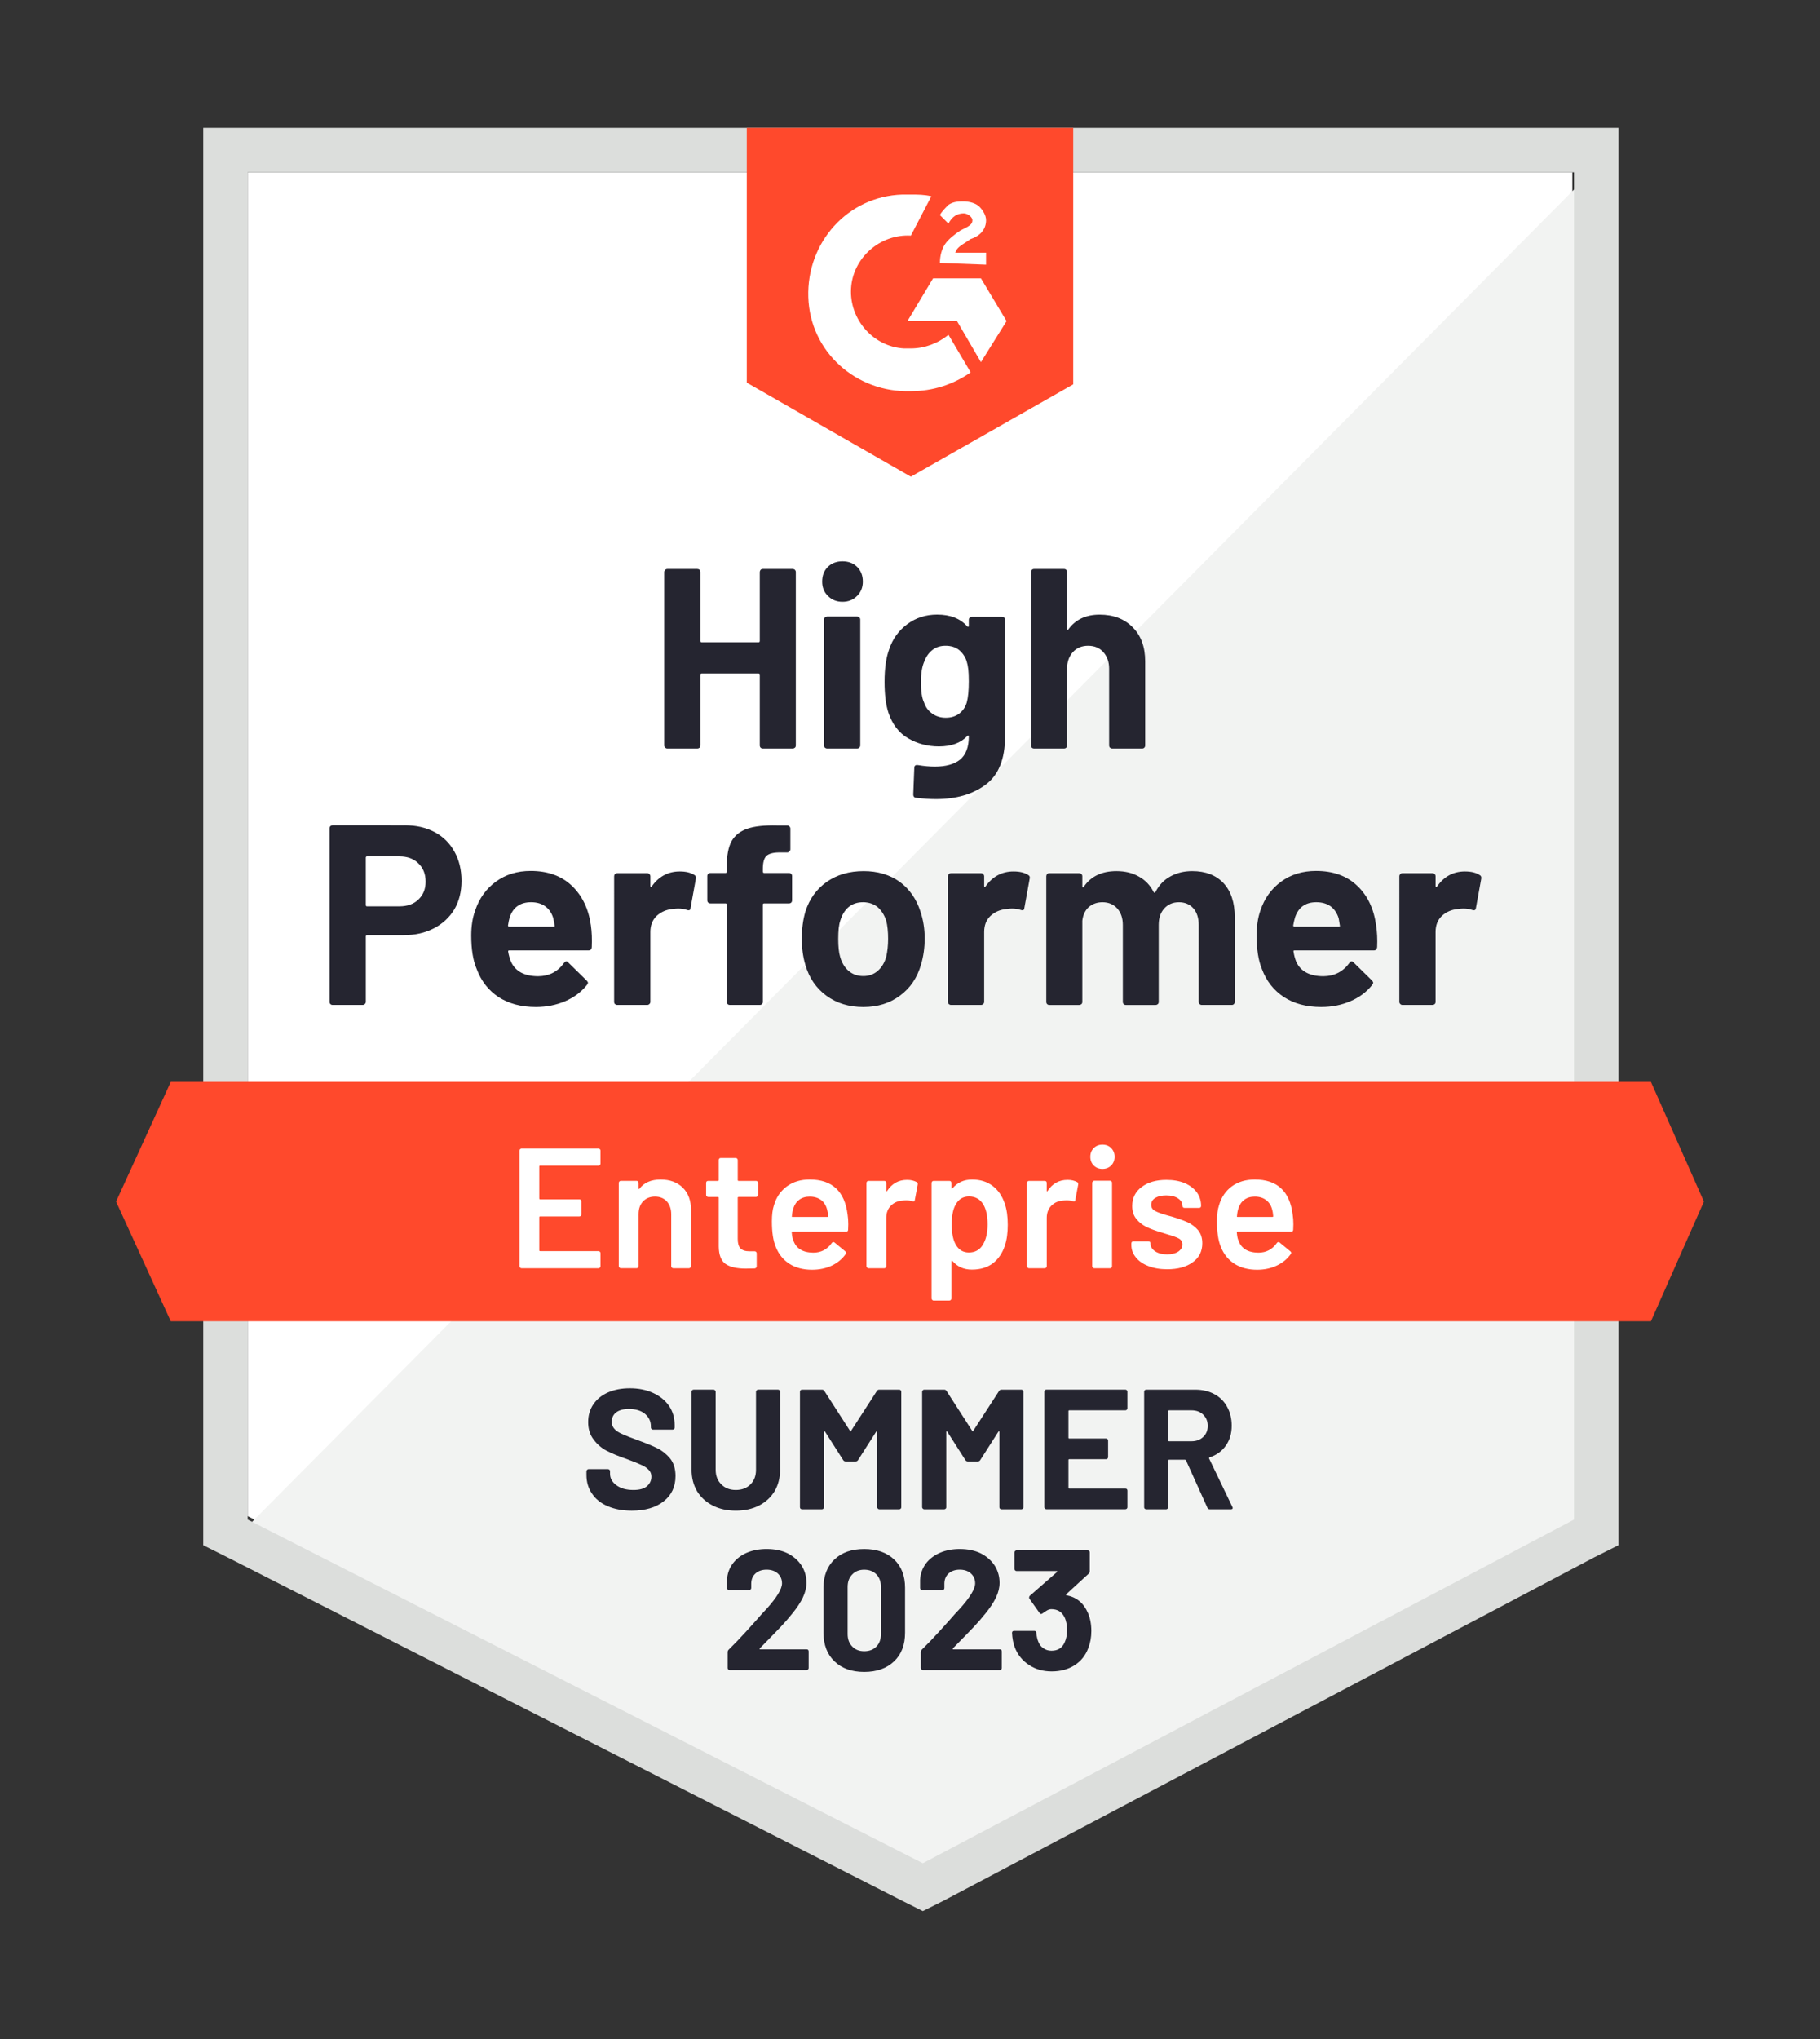
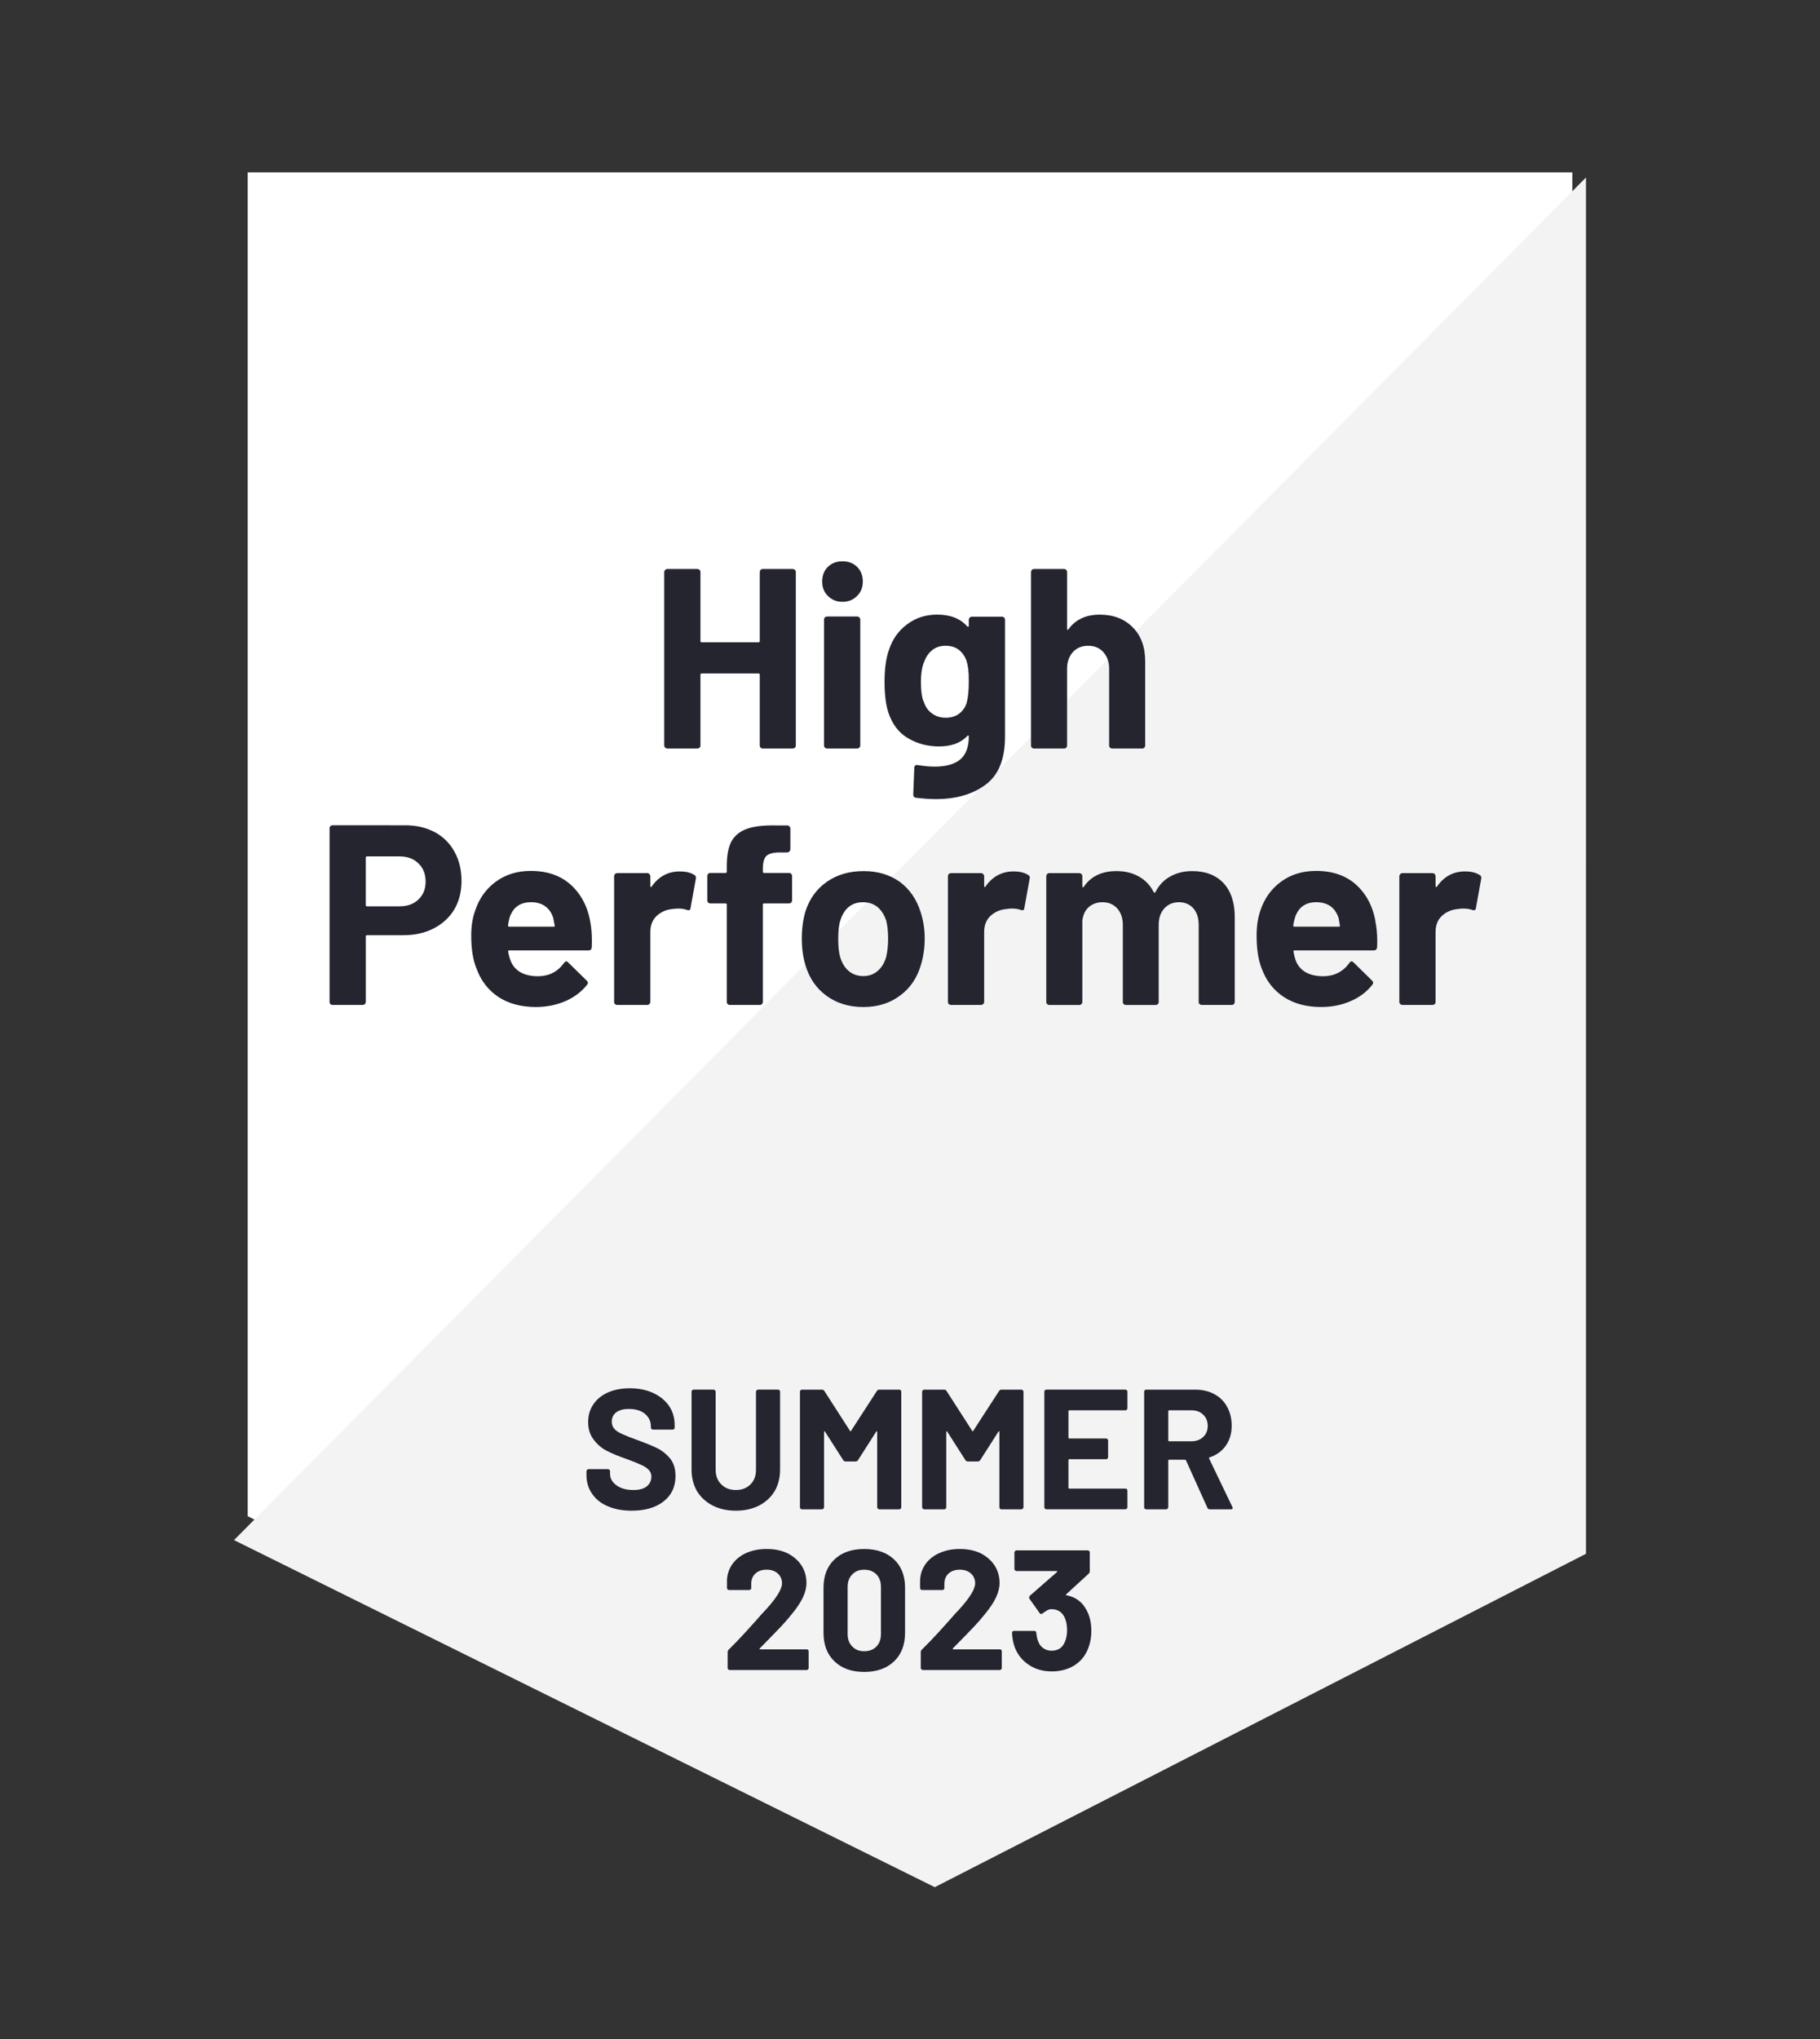
<svg xmlns="http://www.w3.org/2000/svg" id="Layer_1" x="0px" y="0px" viewBox="0 0 150 168" style="enable-background:new 0 0 150 168;" xml:space="preserve">
  <rect x="0" y="0" width="150" height="168" fill="#333333" stroke="none" />
  <style type="text/css">	.st0{fill:#FFFFFF;}	.st1{fill:#F2F3F2;}	.st2{fill:#DCDEDC;}	.st3{fill:#FF492C;}	.st4{fill:#5A39A2;}	.st5{fill:#252530;}	.st6{fill:#FFD200;}	.st7{fill:#242530;}	.st8{fill:#2690CE;}</style>
  <g>
    <path class="st0" d="M20.414,124.922l55.643,28.314l53.53-28.314V14.2H20.414V124.922z" />
    <path class="st1" d="M130.713,14.623L19.287,126.894l57.756,28.596l53.671-27.469L130.713,14.623z" />
-     <path class="st2" d="M16.751,51.107v76.209l1.972,0.986l55.643,28.314l1.69,0.845l1.69-0.845l53.671-28.314l1.972-0.986V10.538  H16.751V51.107z M20.414,125.204V14.2h109.313v111.004l-53.671,28.314L20.414,125.204z" />
-     <path class="st3" d="M75.07,16.031c0.563,0,1.127,0,1.69,0.141l-1.69,3.24c-2.536-0.141-4.79,1.831-4.93,4.367  c-0.141,2.536,1.831,4.789,4.367,4.93h0.563c1.127,0,2.254-0.423,3.099-1.127l1.831,3.099c-1.409,0.986-3.099,1.55-4.93,1.55  c-4.508,0.141-8.311-3.24-8.452-7.748c-0.141-4.508,3.24-8.311,7.748-8.452C74.366,16.031,75.07,16.031,75.07,16.031z   M80.846,22.934l2.113,3.522l-2.113,3.381l-1.972-3.381h-4.085l2.113-3.522H80.846z M77.465,21.666c0-0.563,0.141-1.127,0.423-1.55  c0.282-0.423,0.845-0.845,1.268-1.127l0.282-0.141c0.563-0.282,0.704-0.423,0.704-0.704c0-0.282-0.423-0.563-0.704-0.563  c-0.563,0-0.986,0.282-1.268,0.845l-0.704-0.704c0.141-0.282,0.423-0.563,0.704-0.845c0.423-0.282,0.845-0.282,1.268-0.282  c0.423,0,0.986,0.141,1.268,0.423c0.282,0.282,0.563,0.704,0.563,1.127c0,0.704-0.423,1.268-1.268,1.55l-0.423,0.282  c-0.423,0.282-0.704,0.423-0.845,0.845h2.536v0.986L77.465,21.666z M75.07,39.275l13.382-7.607v-21.13H61.547v20.989  C61.547,31.527,75.07,39.275,75.07,39.275z M136.066,89.142H14.075l-4.508,9.861l4.508,9.861h121.991l4.367-9.861L136.066,89.142z" />
    <path class="st5" d="M33.374,67.997c0.93,0,1.747,0.188,2.451,0.563s1.249,0.916,1.634,1.62c0.385,0.695,0.578,1.493,0.578,2.395  c0,0.892-0.197,1.676-0.592,2.352c-0.404,0.667-0.967,1.188-1.69,1.564s-1.559,0.563-2.507,0.563h-3  c-0.066,0-0.099,0.038-0.099,0.113v5.381c0,0.075-0.028,0.136-0.085,0.183c-0.047,0.047-0.108,0.07-0.183,0.07h-2.465  c-0.075,0-0.136-0.023-0.183-0.07c-0.047-0.047-0.07-0.108-0.07-0.183V68.251c0-0.075,0.023-0.136,0.07-0.183  c0.047-0.047,0.108-0.07,0.183-0.07H33.374z M32.923,74.675c0.657,0,1.179-0.188,1.564-0.563c0.394-0.376,0.592-0.864,0.592-1.465  c0-0.629-0.197-1.132-0.592-1.507c-0.385-0.385-0.906-0.578-1.564-0.578h-2.676c-0.066,0-0.099,0.038-0.099,0.113v3.888  c0,0.075,0.033,0.113,0.099,0.113H32.923z M48.7,76.252c0.075,0.535,0.099,1.132,0.07,1.789c-0.009,0.178-0.099,0.268-0.268,0.268  h-6.522c-0.085,0-0.117,0.033-0.099,0.099c0.047,0.282,0.127,0.563,0.239,0.845c0.366,0.789,1.113,1.183,2.24,1.183  c0.902-0.009,1.611-0.376,2.127-1.099c0.066-0.085,0.131-0.127,0.197-0.127c0.038,0,0.085,0.028,0.141,0.085l1.521,1.493  c0.075,0.075,0.113,0.141,0.113,0.197c0,0.028-0.028,0.085-0.085,0.169c-0.47,0.582-1.066,1.028-1.789,1.338  c-0.742,0.319-1.55,0.479-2.423,0.479c-1.202,0-2.226-0.272-3.071-0.817c-0.836-0.554-1.437-1.324-1.803-2.31  c-0.301-0.704-0.451-1.625-0.451-2.761c0-0.779,0.108-1.465,0.324-2.057c0.329-0.995,0.897-1.789,1.704-2.381  c0.808-0.592,1.766-0.887,2.874-0.887c1.409,0,2.54,0.409,3.395,1.226S48.512,74.891,48.7,76.252z M43.77,74.336  c-0.892,0-1.479,0.413-1.761,1.24c-0.056,0.188-0.103,0.413-0.141,0.676c0,0.066,0.038,0.099,0.113,0.099h3.648  c0.085,0,0.113-0.033,0.085-0.099c-0.075-0.404-0.113-0.601-0.113-0.592c-0.122-0.423-0.343-0.751-0.662-0.986  C44.629,74.449,44.239,74.336,43.77,74.336z M56.025,71.801c0.507,0,0.911,0.099,1.211,0.296c0.103,0.056,0.141,0.16,0.113,0.31  l-0.437,2.409c-0.009,0.169-0.108,0.221-0.296,0.155c-0.216-0.075-0.46-0.113-0.733-0.113c-0.113,0-0.272,0.014-0.479,0.042  c-0.498,0.047-0.925,0.235-1.282,0.563c-0.347,0.329-0.521,0.77-0.521,1.324v5.761c0,0.075-0.028,0.136-0.085,0.183  c-0.047,0.047-0.103,0.07-0.169,0.07h-2.479c-0.066,0-0.127-0.023-0.183-0.07c-0.047-0.047-0.07-0.108-0.07-0.183V72.195  c0-0.066,0.023-0.127,0.07-0.183c0.056-0.047,0.117-0.07,0.183-0.07h2.479c0.066,0,0.122,0.023,0.169,0.07  c0.056,0.056,0.085,0.117,0.085,0.183v0.803c0,0.038,0.014,0.066,0.042,0.085c0.019,0.019,0.038,0.009,0.056-0.028  C54.283,72.219,55.058,71.801,56.025,71.801z M65.027,71.928c0.075,0,0.136,0.023,0.183,0.07c0.047,0.047,0.07,0.108,0.07,0.183v2  c0,0.075-0.023,0.136-0.07,0.183c-0.047,0.047-0.108,0.07-0.183,0.07h-2.043c-0.075,0-0.113,0.033-0.113,0.099v8.015  c0,0.075-0.023,0.136-0.07,0.183c-0.047,0.047-0.108,0.07-0.183,0.07h-2.465c-0.075,0-0.136-0.023-0.183-0.07  c-0.047-0.047-0.07-0.108-0.07-0.183v-8.015c0-0.066-0.038-0.099-0.113-0.099h-1.24c-0.075,0-0.136-0.023-0.183-0.07  c-0.047-0.047-0.07-0.108-0.07-0.183v-2c0-0.075,0.023-0.136,0.07-0.183c0.047-0.047,0.108-0.07,0.183-0.07h1.24  c0.075,0,0.113-0.038,0.113-0.113V71.35c0-0.873,0.131-1.554,0.394-2.043c0.272-0.479,0.704-0.822,1.296-1.028  c0.601-0.207,1.432-0.296,2.493-0.268h0.803c0.066,0,0.122,0.023,0.169,0.07c0.056,0.056,0.085,0.117,0.085,0.183v1.704  c0,0.075-0.028,0.136-0.085,0.183c-0.047,0.056-0.103,0.085-0.169,0.085h-0.704c-0.488,0.009-0.831,0.108-1.028,0.296  c-0.188,0.197-0.282,0.549-0.282,1.057v0.225c0,0.075,0.038,0.113,0.113,0.113C62.984,71.928,65.027,71.928,65.027,71.928z   M71.154,82.972c-1.183,0-2.198-0.31-3.043-0.93c-0.845-0.62-1.423-1.465-1.733-2.536c-0.197-0.657-0.296-1.376-0.296-2.155  c0-0.826,0.099-1.573,0.296-2.24c0.329-1.042,0.916-1.859,1.761-2.451c0.845-0.592,1.859-0.887,3.043-0.887  c1.146,0,2.132,0.291,2.958,0.873c0.808,0.592,1.381,1.409,1.719,2.451c0.235,0.704,0.352,1.442,0.352,2.212  c0,0.761-0.099,1.474-0.296,2.141c-0.31,1.099-0.887,1.958-1.733,2.578C73.347,82.657,72.338,82.972,71.154,82.972z M71.154,80.422  c0.46,0,0.855-0.141,1.183-0.423s0.563-0.671,0.704-1.169c0.103-0.451,0.155-0.944,0.155-1.479c0-0.592-0.052-1.089-0.155-1.493  c-0.16-0.479-0.399-0.855-0.718-1.127c-0.329-0.263-0.728-0.394-1.197-0.394s-0.864,0.131-1.183,0.394  c-0.319,0.272-0.549,0.648-0.69,1.127c-0.113,0.329-0.169,0.826-0.169,1.493c0,0.639,0.052,1.132,0.155,1.479  c0.141,0.498,0.376,0.887,0.704,1.169C70.272,80.281,70.675,80.422,71.154,80.422z M83.537,71.801c0.507,0,0.911,0.099,1.211,0.296  c0.113,0.056,0.15,0.16,0.113,0.31l-0.437,2.409c-0.009,0.169-0.108,0.221-0.296,0.155c-0.216-0.075-0.46-0.113-0.733-0.113  c-0.113,0-0.268,0.014-0.465,0.042c-0.507,0.047-0.939,0.235-1.296,0.563c-0.347,0.329-0.521,0.77-0.521,1.324v5.761  c0,0.075-0.028,0.136-0.085,0.183c-0.047,0.047-0.108,0.07-0.183,0.07h-2.465c-0.066,0-0.127-0.023-0.183-0.07  c-0.047-0.047-0.07-0.108-0.07-0.183V72.195c0-0.066,0.023-0.127,0.07-0.183c0.056-0.047,0.117-0.07,0.183-0.07h2.465  c0.075,0,0.136,0.023,0.183,0.07c0.056,0.056,0.085,0.117,0.085,0.183v0.803c0,0.038,0.009,0.066,0.028,0.085  c0.038,0.019,0.061,0.009,0.07-0.028C81.795,72.219,82.569,71.801,83.537,71.801z M98.257,71.773c1.099,0,1.958,0.329,2.578,0.986  c0.62,0.667,0.93,1.601,0.93,2.803v6.987c0,0.075-0.023,0.136-0.07,0.183c-0.047,0.047-0.103,0.07-0.169,0.07h-2.479  c-0.066,0-0.127-0.023-0.183-0.07c-0.047-0.047-0.07-0.108-0.07-0.183V76.21c0-0.573-0.146-1.028-0.437-1.366  c-0.301-0.338-0.7-0.507-1.197-0.507c-0.488,0-0.887,0.169-1.197,0.507c-0.31,0.338-0.465,0.789-0.465,1.352v6.353  c0,0.075-0.023,0.136-0.07,0.183c-0.056,0.047-0.117,0.07-0.183,0.07h-2.451c-0.075,0-0.136-0.023-0.183-0.07  c-0.047-0.047-0.07-0.108-0.07-0.183V76.21c0-0.563-0.155-1.019-0.465-1.366c-0.31-0.338-0.714-0.507-1.211-0.507  c-0.441,0-0.817,0.131-1.127,0.394c-0.301,0.272-0.479,0.648-0.535,1.127v6.691c0,0.075-0.023,0.136-0.07,0.183  c-0.056,0.047-0.117,0.07-0.183,0.07h-2.465c-0.075,0-0.136-0.023-0.183-0.07c-0.047-0.047-0.07-0.108-0.07-0.183V72.195  c0-0.066,0.023-0.127,0.07-0.183c0.047-0.047,0.108-0.07,0.183-0.07h2.465c0.066,0,0.127,0.023,0.183,0.07  c0.047,0.056,0.07,0.117,0.07,0.183v0.831c0,0.038,0.014,0.066,0.042,0.085c0.028,0.009,0.056-0.009,0.085-0.056  c0.582-0.855,1.479-1.282,2.691-1.282c0.704,0,1.319,0.15,1.845,0.451c0.526,0.291,0.93,0.714,1.211,1.268  c0.038,0.085,0.089,0.085,0.155,0c0.301-0.582,0.718-1.014,1.254-1.296C97.008,71.914,97.6,71.773,98.257,71.773z M113.415,76.252  c0.085,0.535,0.113,1.132,0.085,1.789c-0.019,0.178-0.113,0.268-0.282,0.268h-6.522c-0.085,0-0.113,0.033-0.085,0.099  c0.038,0.282,0.113,0.563,0.225,0.845c0.366,0.789,1.113,1.183,2.24,1.183c0.902-0.009,1.615-0.376,2.141-1.099  c0.056-0.085,0.117-0.127,0.183-0.127c0.047,0,0.099,0.028,0.155,0.085l1.521,1.493c0.066,0.075,0.099,0.141,0.099,0.197  c0,0.028-0.028,0.085-0.085,0.169c-0.46,0.582-1.057,1.028-1.789,1.338c-0.733,0.319-1.535,0.479-2.409,0.479  c-1.211,0-2.235-0.272-3.071-0.817c-0.845-0.554-1.451-1.324-1.817-2.31c-0.291-0.704-0.437-1.625-0.437-2.761  c0-0.779,0.103-1.465,0.31-2.057c0.329-0.995,0.897-1.789,1.704-2.381c0.808-0.592,1.77-0.887,2.888-0.887  c1.409,0,2.54,0.409,3.395,1.226C112.72,73.801,113.236,74.891,113.415,76.252L113.415,76.252z M108.484,74.336  c-0.883,0-1.465,0.413-1.747,1.24c-0.056,0.188-0.108,0.413-0.155,0.676c0,0.066,0.038,0.099,0.113,0.099h3.648  c0.085,0,0.113-0.033,0.085-0.099c-0.066-0.404-0.099-0.601-0.099-0.592c-0.131-0.423-0.352-0.751-0.662-0.986  C109.348,74.449,108.954,74.336,108.484,74.336z M120.74,71.801c0.507,0,0.911,0.099,1.211,0.296  c0.113,0.056,0.155,0.16,0.127,0.31l-0.437,2.409c-0.019,0.169-0.122,0.221-0.31,0.155c-0.207-0.075-0.451-0.113-0.733-0.113  c-0.113,0-0.268,0.014-0.465,0.042c-0.507,0.047-0.939,0.235-1.296,0.563c-0.347,0.329-0.521,0.77-0.521,1.324v5.761  c0,0.075-0.023,0.136-0.07,0.183c-0.056,0.047-0.117,0.07-0.183,0.07h-2.479c-0.066,0-0.122-0.023-0.169-0.07  c-0.056-0.047-0.085-0.108-0.085-0.183V72.195c0-0.066,0.028-0.127,0.085-0.183c0.047-0.047,0.103-0.07,0.169-0.07h2.479  c0.066,0,0.127,0.023,0.183,0.07c0.047,0.056,0.07,0.117,0.07,0.183v0.803c0,0.038,0.014,0.066,0.042,0.085  c0.028,0.019,0.052,0.009,0.07-0.028C119.002,72.219,119.772,71.801,120.74,71.801z M62.618,47.135c0-0.066,0.023-0.127,0.07-0.183  c0.047-0.047,0.103-0.07,0.169-0.07h2.479c0.066,0,0.127,0.023,0.183,0.07c0.047,0.056,0.07,0.117,0.07,0.183v14.284  c0,0.075-0.023,0.136-0.07,0.183c-0.056,0.047-0.117,0.07-0.183,0.07h-2.479c-0.066,0-0.122-0.023-0.169-0.07  s-0.07-0.108-0.07-0.183v-5.832c0-0.066-0.038-0.099-0.113-0.099h-4.677c-0.066,0-0.099,0.033-0.099,0.099v5.832  c0,0.075-0.023,0.136-0.07,0.183c-0.056,0.047-0.117,0.07-0.183,0.07h-2.479c-0.066,0-0.122-0.023-0.169-0.07  c-0.056-0.047-0.085-0.108-0.085-0.183V47.135c0-0.066,0.028-0.127,0.085-0.183c0.047-0.047,0.103-0.07,0.169-0.07h2.479  c0.066,0,0.127,0.023,0.183,0.07c0.047,0.056,0.07,0.117,0.07,0.183v5.677c0,0.075,0.033,0.113,0.099,0.113h4.677  c0.075,0,0.113-0.038,0.113-0.113V47.135z M69.436,49.586c-0.479,0-0.878-0.16-1.197-0.479c-0.319-0.31-0.479-0.704-0.479-1.183  c0-0.498,0.155-0.902,0.465-1.211c0.31-0.31,0.714-0.465,1.211-0.465c0.498,0,0.902,0.155,1.211,0.465  c0.31,0.31,0.465,0.714,0.465,1.211c0,0.479-0.16,0.873-0.479,1.183C70.314,49.426,69.915,49.586,69.436,49.586z M68.168,61.672  c-0.066,0-0.127-0.023-0.183-0.07c-0.047-0.047-0.07-0.108-0.07-0.183V51.051c0-0.075,0.023-0.136,0.07-0.183  c0.056-0.047,0.117-0.07,0.183-0.07h2.479c0.066,0,0.122,0.023,0.169,0.07c0.056,0.047,0.085,0.108,0.085,0.183v10.368  c0,0.075-0.028,0.136-0.085,0.183c-0.047,0.047-0.103,0.07-0.169,0.07H68.168z M79.846,51.065c0-0.066,0.028-0.127,0.085-0.183  c0.047-0.047,0.103-0.07,0.169-0.07h2.479c0.066,0,0.127,0.023,0.183,0.07c0.047,0.056,0.07,0.117,0.07,0.183v9.635  c0,1.841-0.531,3.155-1.592,3.944c-1.061,0.798-2.432,1.197-4.113,1.197c-0.498,0-1.047-0.038-1.648-0.113  c-0.141-0.019-0.211-0.108-0.211-0.268l0.085-2.183c0-0.188,0.099-0.268,0.296-0.239c0.507,0.085,0.972,0.127,1.395,0.127  c0.902,0,1.596-0.193,2.085-0.578c0.479-0.404,0.718-1.038,0.718-1.902c0-0.047-0.014-0.075-0.042-0.085  c-0.028-0.009-0.056,0.005-0.085,0.042c-0.535,0.573-1.315,0.859-2.338,0.859c-0.92,0-1.761-0.221-2.522-0.662  c-0.77-0.441-1.319-1.155-1.648-2.141c-0.207-0.648-0.31-1.489-0.31-2.522c0-1.099,0.127-1.991,0.38-2.676  c0.291-0.864,0.789-1.554,1.493-2.071c0.704-0.526,1.526-0.789,2.465-0.789c1.08,0,1.906,0.324,2.479,0.972  c0.028,0.028,0.056,0.038,0.085,0.028c0.028-0.009,0.042-0.033,0.042-0.07C79.846,51.572,79.846,51.065,79.846,51.065z   M79.677,57.883c0.113-0.413,0.169-0.991,0.169-1.733c0-0.432-0.014-0.765-0.042-1c-0.028-0.244-0.075-0.474-0.141-0.69  c-0.131-0.376-0.343-0.681-0.634-0.916c-0.291-0.225-0.657-0.338-1.099-0.338c-0.423,0-0.779,0.113-1.071,0.338  c-0.301,0.235-0.521,0.54-0.662,0.916c-0.197,0.423-0.296,0.995-0.296,1.719c0,0.789,0.085,1.352,0.254,1.69  c0.122,0.385,0.343,0.69,0.662,0.916c0.319,0.235,0.695,0.352,1.127,0.352c0.451,0,0.826-0.117,1.127-0.352  C79.362,58.559,79.564,58.259,79.677,57.883z M90.636,50.643c1.127,0,2.033,0.347,2.719,1.042c0.686,0.686,1.028,1.62,1.028,2.803  v6.931c0,0.075-0.023,0.136-0.07,0.183c-0.047,0.047-0.103,0.07-0.169,0.07h-2.479c-0.066,0-0.127-0.023-0.183-0.07  c-0.047-0.047-0.07-0.108-0.07-0.183v-6.325c0-0.554-0.16-1.01-0.479-1.366c-0.31-0.347-0.728-0.521-1.254-0.521  c-0.517,0-0.934,0.174-1.254,0.521c-0.319,0.357-0.479,0.812-0.479,1.366v6.325c0,0.075-0.023,0.136-0.07,0.183  c-0.047,0.047-0.108,0.07-0.183,0.07h-2.465c-0.075,0-0.136-0.023-0.183-0.07c-0.047-0.047-0.07-0.108-0.07-0.183V47.135  c0-0.066,0.023-0.127,0.07-0.183c0.047-0.047,0.108-0.07,0.183-0.07h2.465c0.075,0,0.136,0.023,0.183,0.07  c0.047,0.056,0.07,0.117,0.07,0.183v4.677c0,0.038,0.014,0.066,0.042,0.085c0.028,0.009,0.047,0,0.056-0.028  C88.627,51.051,89.491,50.643,90.636,50.643z" />
-     <path class="st0" d="M49.489,95.875c0,0.047-0.014,0.085-0.042,0.113c-0.038,0.038-0.08,0.056-0.127,0.056h-4.804  c-0.047,0-0.07,0.023-0.07,0.07v2.634c0,0.047,0.023,0.07,0.07,0.07h3.226c0.047,0,0.089,0.014,0.127,0.042  c0.028,0.038,0.042,0.08,0.042,0.127v1.071c0,0.047-0.014,0.089-0.042,0.127c-0.038,0.028-0.08,0.042-0.127,0.042h-3.226  c-0.047,0-0.07,0.023-0.07,0.07v2.719c0,0.047,0.023,0.07,0.07,0.07h4.804c0.047,0,0.089,0.019,0.127,0.056  c0.028,0.028,0.042,0.066,0.042,0.113v1.071c0,0.047-0.014,0.085-0.042,0.113c-0.038,0.038-0.08,0.056-0.127,0.056h-6.339  c-0.047,0-0.085-0.019-0.113-0.056c-0.038-0.028-0.056-0.066-0.056-0.113v-9.523c0-0.047,0.019-0.085,0.056-0.113  c0.028-0.038,0.066-0.056,0.113-0.056h6.339c0.047,0,0.089,0.019,0.127,0.056c0.028,0.028,0.042,0.066,0.042,0.113V95.875  L49.489,95.875z M54.447,97.185c0.761,0,1.371,0.225,1.831,0.676c0.451,0.451,0.676,1.066,0.676,1.845v4.62  c0,0.047-0.019,0.085-0.056,0.113c-0.028,0.038-0.066,0.056-0.113,0.056H55.49c-0.047,0-0.089-0.019-0.127-0.056  c-0.028-0.028-0.042-0.066-0.042-0.113v-4.282c0-0.432-0.122-0.784-0.366-1.057c-0.244-0.263-0.568-0.394-0.972-0.394  c-0.404,0-0.733,0.131-0.986,0.394c-0.244,0.263-0.366,0.61-0.366,1.042v4.296c0,0.047-0.014,0.085-0.042,0.113  c-0.038,0.038-0.08,0.056-0.127,0.056h-1.296c-0.047,0-0.085-0.019-0.113-0.056c-0.038-0.028-0.056-0.066-0.056-0.113v-6.86  c0-0.047,0.019-0.089,0.056-0.127c0.028-0.028,0.066-0.042,0.113-0.042h1.296c0.047,0,0.089,0.014,0.127,0.042  c0.028,0.038,0.042,0.08,0.042,0.127v0.451c0,0.028,0.009,0.047,0.028,0.056c0.019,0.009,0.033,0,0.042-0.028  C53.086,97.439,53.668,97.185,54.447,97.185z M62.477,98.453c0,0.047-0.019,0.085-0.056,0.113  c-0.028,0.038-0.066,0.056-0.113,0.056h-1.437c-0.047,0-0.07,0.023-0.07,0.07v3.395c0,0.357,0.075,0.615,0.225,0.775  c0.16,0.16,0.409,0.239,0.747,0.239h0.423c0.047,0,0.085,0.014,0.113,0.042c0.038,0.038,0.056,0.08,0.056,0.127v1.057  c0,0.103-0.056,0.164-0.169,0.183l-0.733,0.014c-0.742,0-1.296-0.127-1.662-0.38s-0.554-0.733-0.563-1.437v-4.015  c0-0.047-0.023-0.07-0.07-0.07h-0.803c-0.047,0-0.089-0.019-0.127-0.056c-0.028-0.028-0.042-0.066-0.042-0.113v-0.986  c0-0.047,0.014-0.089,0.042-0.127c0.038-0.028,0.08-0.042,0.127-0.042h0.803c0.047,0,0.07-0.023,0.07-0.07v-1.648  c0-0.047,0.014-0.089,0.042-0.127c0.038-0.028,0.08-0.042,0.127-0.042h1.226c0.047,0,0.085,0.014,0.113,0.042  c0.038,0.038,0.056,0.08,0.056,0.127v1.648c0,0.047,0.023,0.07,0.07,0.07h1.437c0.047,0,0.085,0.014,0.113,0.042  c0.038,0.038,0.056,0.08,0.056,0.127V98.453z M69.858,100.087c0.038,0.235,0.056,0.498,0.056,0.789l-0.014,0.437  c0,0.113-0.056,0.169-0.169,0.169h-4.409c-0.047,0-0.07,0.023-0.07,0.07c0.028,0.31,0.07,0.521,0.127,0.634  c0.225,0.676,0.775,1.019,1.648,1.028c0.639,0,1.146-0.263,1.521-0.789c0.038-0.056,0.085-0.085,0.141-0.085  c0.038,0,0.07,0.014,0.099,0.042l0.873,0.718c0.085,0.066,0.099,0.141,0.042,0.225c-0.291,0.413-0.676,0.733-1.155,0.958  c-0.488,0.225-1.028,0.338-1.62,0.338c-0.733,0-1.357-0.164-1.874-0.493c-0.507-0.329-0.878-0.789-1.113-1.381  c-0.216-0.507-0.324-1.211-0.324-2.113c0-0.545,0.056-0.986,0.169-1.324c0.188-0.657,0.545-1.179,1.071-1.564  c0.517-0.376,1.141-0.563,1.874-0.563C68.581,97.185,69.624,98.153,69.858,100.087z M66.731,98.594  c-0.347,0-0.639,0.089-0.873,0.268c-0.225,0.169-0.385,0.409-0.479,0.718c-0.056,0.16-0.094,0.366-0.113,0.62  c-0.019,0.047,0,0.07,0.056,0.07h2.86c0.047,0,0.07-0.023,0.07-0.07c-0.019-0.235-0.047-0.413-0.085-0.535  c-0.085-0.338-0.249-0.601-0.493-0.789C67.421,98.688,67.107,98.594,66.731,98.594L66.731,98.594z M74.761,97.213  c0.301,0,0.563,0.061,0.789,0.183c0.075,0.038,0.103,0.108,0.085,0.211l-0.239,1.268c-0.009,0.113-0.075,0.146-0.197,0.099  c-0.141-0.047-0.305-0.07-0.493-0.07c-0.122,0-0.216,0.005-0.282,0.014c-0.394,0.019-0.723,0.155-0.986,0.409  c-0.263,0.263-0.394,0.601-0.394,1.014v3.987c0,0.047-0.014,0.085-0.042,0.113c-0.038,0.038-0.08,0.056-0.127,0.056h-1.296  c-0.047,0-0.085-0.019-0.113-0.056c-0.038-0.028-0.056-0.066-0.056-0.113v-6.86c0-0.047,0.019-0.089,0.056-0.127  c0.028-0.028,0.066-0.042,0.113-0.042h1.296c0.047,0,0.089,0.014,0.127,0.042c0.028,0.038,0.042,0.08,0.042,0.127v0.634  c0,0.038,0.005,0.056,0.014,0.056c0.019,0.009,0.038,0,0.056-0.028C73.507,97.519,74.056,97.213,74.761,97.213z M82.804,99.157  c0.169,0.479,0.254,1.066,0.254,1.761c0,0.667-0.08,1.24-0.239,1.719c-0.207,0.62-0.535,1.103-0.986,1.451  c-0.46,0.347-1.038,0.521-1.733,0.521c-0.667,0-1.202-0.239-1.606-0.718c-0.019-0.019-0.038-0.023-0.056-0.014  c-0.019,0.009-0.028,0.028-0.028,0.056v3.057c0,0.047-0.014,0.085-0.042,0.113c-0.038,0.038-0.08,0.056-0.127,0.056h-1.296  c-0.047,0-0.085-0.019-0.113-0.056c-0.038-0.028-0.056-0.066-0.056-0.113v-9.523c0-0.047,0.019-0.089,0.056-0.127  c0.028-0.028,0.066-0.042,0.113-0.042h1.296c0.047,0,0.089,0.014,0.127,0.042c0.028,0.038,0.042,0.08,0.042,0.127v0.423  c0,0.028,0.009,0.047,0.028,0.056c0.019,0.009,0.038,0,0.056-0.028c0.413-0.488,0.953-0.733,1.62-0.733  c0.667,0,1.23,0.174,1.69,0.521C82.264,98.054,82.597,98.538,82.804,99.157z M80.973,102.609c0.282-0.432,0.423-1.005,0.423-1.719  c0-0.686-0.113-1.226-0.338-1.62c-0.263-0.46-0.662-0.69-1.197-0.69c-0.488,0-0.855,0.225-1.099,0.676  c-0.216,0.366-0.324,0.911-0.324,1.634c0,0.742,0.117,1.305,0.352,1.69c0.244,0.413,0.596,0.62,1.057,0.62  C80.344,103.2,80.719,103.003,80.973,102.609z M87.988,97.213c0.301,0,0.563,0.061,0.789,0.183  c0.075,0.038,0.103,0.108,0.085,0.211l-0.239,1.268c-0.009,0.113-0.075,0.146-0.197,0.099c-0.141-0.047-0.305-0.07-0.493-0.07  c-0.122,0-0.216,0.005-0.282,0.014c-0.394,0.019-0.723,0.155-0.986,0.409c-0.263,0.263-0.394,0.601-0.394,1.014v3.987  c0,0.047-0.014,0.085-0.042,0.113c-0.038,0.038-0.08,0.056-0.127,0.056h-1.296c-0.047,0-0.085-0.019-0.113-0.056  c-0.038-0.028-0.056-0.066-0.056-0.113v-6.86c0-0.047,0.019-0.089,0.056-0.127c0.028-0.028,0.066-0.042,0.113-0.042H86.1  c0.047,0,0.089,0.014,0.127,0.042c0.028,0.038,0.042,0.08,0.042,0.127v0.634c0,0.038,0.005,0.056,0.014,0.056  c0.019,0.009,0.038,0,0.056-0.028C86.734,97.519,87.284,97.213,87.988,97.213z M90.862,96.312c-0.291,0-0.531-0.094-0.718-0.282  c-0.188-0.188-0.282-0.427-0.282-0.718c0-0.291,0.094-0.531,0.282-0.718c0.188-0.188,0.427-0.282,0.718-0.282  c0.291,0,0.531,0.094,0.718,0.282c0.188,0.188,0.282,0.427,0.282,0.718s-0.094,0.531-0.282,0.718S91.153,96.312,90.862,96.312z   M90.186,104.496c-0.047,0-0.085-0.019-0.113-0.056c-0.038-0.028-0.056-0.066-0.056-0.113v-6.874c0-0.047,0.019-0.085,0.056-0.113  c0.028-0.038,0.066-0.056,0.113-0.056h1.296c0.047,0,0.089,0.019,0.127,0.056c0.028,0.028,0.042,0.066,0.042,0.113v6.874  c0,0.047-0.014,0.085-0.042,0.113c-0.038,0.038-0.08,0.056-0.127,0.056C91.482,104.496,90.186,104.496,90.186,104.496z   M96.201,104.581c-0.592,0-1.113-0.089-1.564-0.268c-0.441-0.169-0.784-0.409-1.028-0.718c-0.244-0.301-0.366-0.639-0.366-1.014  v-0.127c0-0.047,0.014-0.089,0.042-0.127c0.038-0.028,0.08-0.042,0.127-0.042h1.24c0.047,0,0.089,0.014,0.127,0.042  c0.028,0.038,0.042,0.08,0.042,0.127v0.028c0,0.235,0.127,0.441,0.38,0.62c0.263,0.169,0.592,0.254,0.986,0.254  c0.376,0,0.681-0.075,0.916-0.225c0.235-0.16,0.352-0.357,0.352-0.592c0-0.216-0.099-0.38-0.296-0.493  c-0.188-0.103-0.498-0.216-0.93-0.338l-0.535-0.169c-0.479-0.141-0.883-0.291-1.211-0.451c-0.329-0.16-0.606-0.38-0.831-0.662  c-0.225-0.272-0.338-0.625-0.338-1.057c0-0.657,0.258-1.179,0.775-1.564c0.517-0.394,1.197-0.592,2.043-0.592  c0.573,0,1.075,0.089,1.507,0.268c0.432,0.188,0.765,0.441,1,0.761c0.235,0.329,0.352,0.7,0.352,1.113  c0,0.047-0.014,0.089-0.042,0.127c-0.038,0.028-0.08,0.042-0.127,0.042h-1.197c-0.047,0-0.089-0.014-0.127-0.042  c-0.028-0.038-0.042-0.08-0.042-0.127c0-0.244-0.117-0.446-0.352-0.606c-0.244-0.169-0.573-0.254-0.986-0.254  c-0.366,0-0.662,0.066-0.887,0.197c-0.235,0.141-0.352,0.333-0.352,0.578c0,0.225,0.108,0.394,0.324,0.507  c0.225,0.122,0.596,0.254,1.113,0.394l0.31,0.085c0.498,0.15,0.916,0.301,1.254,0.451c0.338,0.16,0.625,0.376,0.859,0.648  c0.235,0.282,0.352,0.643,0.352,1.085c0,0.667-0.263,1.188-0.789,1.564C97.774,104.388,97.074,104.581,96.201,104.581z   M106.54,100.087c0.038,0.235,0.056,0.498,0.056,0.789l-0.014,0.437c0,0.113-0.056,0.169-0.169,0.169h-4.409  c-0.047,0-0.07,0.023-0.07,0.07c0.028,0.31,0.07,0.521,0.127,0.634c0.225,0.676,0.775,1.019,1.648,1.028  c0.639,0,1.146-0.263,1.521-0.789c0.038-0.056,0.085-0.085,0.141-0.085c0.038,0,0.07,0.014,0.099,0.042l0.873,0.718  c0.085,0.066,0.099,0.141,0.042,0.225c-0.291,0.413-0.681,0.733-1.169,0.958c-0.479,0.225-1.014,0.338-1.606,0.338  c-0.733,0-1.357-0.164-1.874-0.493c-0.507-0.329-0.878-0.789-1.113-1.381c-0.216-0.507-0.324-1.211-0.324-2.113  c0-0.545,0.056-0.986,0.169-1.324c0.188-0.657,0.54-1.179,1.057-1.564c0.526-0.376,1.155-0.563,1.888-0.563  C105.263,97.185,106.305,98.152,106.54,100.087L106.54,100.087z M103.413,98.594c-0.347,0-0.639,0.089-0.873,0.268  c-0.225,0.169-0.385,0.409-0.479,0.718c-0.056,0.16-0.094,0.366-0.113,0.62c-0.019,0.047,0,0.07,0.056,0.07h2.86  c0.047,0,0.07-0.023,0.07-0.07c-0.019-0.235-0.047-0.413-0.085-0.535c-0.085-0.338-0.254-0.601-0.507-0.789  C104.099,98.688,103.789,98.594,103.413,98.594L103.413,98.594z" />
    <path class="st5" d="M52.067,124.471c-0.751,0-1.409-0.122-1.972-0.366c-0.563-0.235-0.995-0.578-1.296-1.028  c-0.31-0.441-0.465-0.958-0.465-1.55v-0.31c0-0.047,0.019-0.085,0.056-0.113c0.028-0.038,0.066-0.056,0.113-0.056h1.606  c0.047,0,0.089,0.019,0.127,0.056c0.028,0.028,0.042,0.066,0.042,0.113v0.211c0,0.376,0.174,0.69,0.521,0.944  c0.347,0.263,0.817,0.394,1.409,0.394c0.498,0,0.869-0.103,1.113-0.31c0.244-0.216,0.366-0.479,0.366-0.789  c0-0.225-0.075-0.413-0.225-0.563c-0.15-0.16-0.357-0.296-0.62-0.409c-0.254-0.122-0.662-0.286-1.226-0.493  c-0.629-0.216-1.165-0.437-1.606-0.662c-0.432-0.225-0.794-0.535-1.085-0.93c-0.301-0.385-0.451-0.864-0.451-1.437  c0-0.563,0.146-1.057,0.437-1.479c0.291-0.423,0.695-0.747,1.211-0.972c0.517-0.225,1.113-0.338,1.789-0.338  c0.714,0,1.348,0.127,1.902,0.38c0.563,0.254,1.005,0.61,1.324,1.071c0.31,0.451,0.465,0.977,0.465,1.578v0.211  c0,0.047-0.014,0.085-0.042,0.113c-0.038,0.038-0.08,0.056-0.127,0.056h-1.62c-0.047,0-0.085-0.019-0.113-0.056  c-0.038-0.028-0.056-0.066-0.056-0.113v-0.113c0-0.394-0.16-0.733-0.479-1.014c-0.329-0.272-0.775-0.409-1.338-0.409  c-0.441,0-0.789,0.094-1.042,0.282c-0.244,0.188-0.366,0.446-0.366,0.775c0,0.235,0.075,0.432,0.225,0.592  c0.141,0.16,0.357,0.301,0.648,0.423c0.282,0.131,0.723,0.305,1.324,0.521c0.667,0.244,1.188,0.46,1.564,0.648  c0.385,0.188,0.733,0.465,1.042,0.831c0.301,0.376,0.451,0.859,0.451,1.451c0,0.883-0.324,1.578-0.972,2.085  C54.053,124.213,53.175,124.471,52.067,124.471z M60.646,124.471c-0.723,0-1.357-0.141-1.902-0.423  c-0.554-0.282-0.986-0.676-1.296-1.183c-0.301-0.517-0.451-1.108-0.451-1.775v-6.424c0-0.047,0.014-0.085,0.042-0.113  c0.038-0.038,0.08-0.056,0.127-0.056h1.648c0.047,0,0.085,0.019,0.113,0.056c0.038,0.028,0.056,0.066,0.056,0.113v6.438  c0,0.498,0.155,0.897,0.465,1.197c0.301,0.31,0.7,0.465,1.197,0.465s0.902-0.155,1.211-0.465c0.301-0.301,0.451-0.7,0.451-1.197  v-6.438c0-0.047,0.019-0.085,0.056-0.113c0.028-0.038,0.066-0.056,0.113-0.056h1.648c0.047,0,0.089,0.019,0.127,0.056  c0.028,0.028,0.042,0.066,0.042,0.113v6.424c0,0.667-0.15,1.258-0.451,1.775c-0.31,0.507-0.737,0.902-1.282,1.183  C62.007,124.33,61.369,124.471,60.646,124.471z M72.267,114.611c0.047-0.075,0.113-0.113,0.197-0.113h1.648  c0.047,0,0.089,0.019,0.127,0.056c0.028,0.028,0.042,0.066,0.042,0.113v9.523c0,0.047-0.014,0.085-0.042,0.113  c-0.038,0.038-0.08,0.056-0.127,0.056h-1.648c-0.047,0-0.085-0.019-0.113-0.056c-0.038-0.028-0.056-0.066-0.056-0.113v-6.212  c0-0.038-0.009-0.056-0.028-0.056s-0.038,0.014-0.056,0.042l-1.493,2.338c-0.047,0.075-0.113,0.113-0.197,0.113h-0.831  c-0.085,0-0.15-0.038-0.197-0.113l-1.493-2.338c-0.019-0.028-0.038-0.042-0.056-0.042c-0.019,0.009-0.028,0.033-0.028,0.07v6.198  c0,0.047-0.019,0.085-0.056,0.113c-0.028,0.038-0.066,0.056-0.113,0.056h-1.648c-0.047,0-0.089-0.019-0.127-0.056  c-0.028-0.028-0.042-0.066-0.042-0.113v-9.523c0-0.047,0.014-0.085,0.042-0.113c0.038-0.038,0.08-0.056,0.127-0.056h1.648  c0.085,0,0.15,0.038,0.197,0.113l2.113,3.282c0.028,0.056,0.056,0.056,0.085,0L72.267,114.611L72.267,114.611z M82.339,114.611  c0.047-0.075,0.113-0.113,0.197-0.113h1.648c0.047,0,0.085,0.019,0.113,0.056c0.038,0.028,0.056,0.066,0.056,0.113v9.523  c0,0.047-0.019,0.085-0.056,0.113c-0.028,0.038-0.066,0.056-0.113,0.056h-1.648c-0.047,0-0.089-0.019-0.127-0.056  c-0.028-0.028-0.042-0.066-0.042-0.113v-6.212c0-0.038-0.009-0.056-0.028-0.056c-0.019,0-0.038,0.014-0.056,0.042l-1.493,2.338  c-0.047,0.075-0.113,0.113-0.197,0.113h-0.831c-0.085,0-0.15-0.038-0.197-0.113l-1.493-2.338c-0.019-0.028-0.038-0.042-0.056-0.042  c-0.019,0.009-0.028,0.033-0.028,0.07v6.198c0,0.047-0.014,0.085-0.042,0.113c-0.038,0.038-0.08,0.056-0.127,0.056h-1.648  c-0.047,0-0.085-0.019-0.113-0.056C76.019,124.274,76,124.236,76,124.19v-9.523c0-0.047,0.019-0.085,0.056-0.113  c0.028-0.038,0.066-0.056,0.113-0.056h1.648c0.085,0,0.15,0.038,0.197,0.113l2.113,3.282c0.028,0.056,0.056,0.056,0.085,0  L82.339,114.611z M92.918,116.033c0,0.047-0.014,0.085-0.042,0.113c-0.038,0.038-0.08,0.056-0.127,0.056h-4.62  c-0.047,0-0.07,0.023-0.07,0.07v2.183c0,0.047,0.023,0.07,0.07,0.07h3.029c0.047,0,0.085,0.014,0.113,0.042  c0.038,0.038,0.056,0.08,0.056,0.127v1.366c0,0.047-0.019,0.089-0.056,0.127c-0.028,0.028-0.066,0.042-0.113,0.042h-3.029  c-0.047,0-0.07,0.023-0.07,0.07v2.282c0,0.047,0.023,0.07,0.07,0.07h4.62c0.047,0,0.089,0.014,0.127,0.042  c0.028,0.038,0.042,0.08,0.042,0.127v1.366c0,0.047-0.014,0.085-0.042,0.113c-0.038,0.038-0.08,0.056-0.127,0.056h-6.508  c-0.047,0-0.089-0.019-0.127-0.056c-0.028-0.028-0.042-0.066-0.042-0.113v-9.523c0-0.047,0.014-0.085,0.042-0.113  c0.038-0.038,0.08-0.056,0.127-0.056h6.508c0.047,0,0.089,0.019,0.127,0.056c0.028,0.028,0.042,0.066,0.042,0.113  C92.918,114.667,92.918,116.033,92.918,116.033z M99.708,124.359c-0.094,0-0.16-0.042-0.197-0.127l-1.761-3.902  c-0.019-0.038-0.047-0.056-0.085-0.056h-1.31c-0.047,0-0.07,0.023-0.07,0.07v3.846c0,0.047-0.019,0.085-0.056,0.113  c-0.028,0.038-0.066,0.056-0.113,0.056h-1.648c-0.047,0-0.089-0.019-0.127-0.056c-0.028-0.028-0.042-0.066-0.042-0.113v-9.523  c0-0.047,0.014-0.085,0.042-0.113c0.038-0.038,0.08-0.056,0.127-0.056h4.029c0.601,0,1.127,0.122,1.578,0.366  c0.46,0.244,0.812,0.592,1.057,1.042c0.254,0.451,0.38,0.972,0.38,1.564c0,0.639-0.16,1.183-0.479,1.634  c-0.319,0.46-0.765,0.784-1.338,0.972c-0.047,0.019-0.061,0.052-0.042,0.099l1.916,3.987c0.019,0.038,0.028,0.066,0.028,0.085  c0,0.075-0.052,0.113-0.155,0.113C101.441,124.359,99.708,124.359,99.708,124.359z M96.356,116.202c-0.047,0-0.07,0.023-0.07,0.07  v2.409c0,0.047,0.023,0.07,0.07,0.07h1.845c0.394,0,0.714-0.117,0.958-0.352c0.254-0.235,0.38-0.54,0.38-0.916  c0-0.376-0.127-0.686-0.38-0.93c-0.244-0.235-0.563-0.352-0.958-0.352H96.356z M62.618,135.811  c-0.019,0.019-0.023,0.038-0.014,0.056c0.009,0.019,0.028,0.028,0.056,0.028h3.818c0.047,0,0.089,0.014,0.127,0.042  c0.028,0.038,0.042,0.08,0.042,0.127v1.366c0,0.047-0.014,0.085-0.042,0.113c-0.038,0.038-0.08,0.056-0.127,0.056h-6.339  c-0.047,0-0.089-0.019-0.127-0.056c-0.028-0.028-0.042-0.066-0.042-0.113v-1.296c0-0.085,0.028-0.155,0.085-0.211  c0.46-0.451,0.93-0.939,1.409-1.465c0.479-0.535,0.779-0.869,0.902-1c0.263-0.31,0.531-0.606,0.803-0.887  c0.855-0.949,1.282-1.653,1.282-2.113c0-0.329-0.117-0.601-0.352-0.817c-0.235-0.207-0.54-0.31-0.916-0.31s-0.681,0.103-0.916,0.31  c-0.235,0.216-0.352,0.498-0.352,0.845v0.352c0,0.047-0.019,0.089-0.056,0.127c-0.028,0.028-0.066,0.042-0.113,0.042h-1.662  c-0.047,0-0.085-0.014-0.113-0.042c-0.038-0.038-0.056-0.08-0.056-0.127v-0.662c0.028-0.507,0.188-0.958,0.479-1.352  c0.291-0.385,0.676-0.681,1.155-0.887c0.488-0.207,1.033-0.31,1.634-0.31c0.667,0,1.249,0.122,1.747,0.366  c0.488,0.254,0.869,0.592,1.141,1.014c0.263,0.423,0.394,0.892,0.394,1.409c0,0.394-0.099,0.798-0.296,1.211  c-0.197,0.413-0.493,0.859-0.887,1.338c-0.291,0.366-0.606,0.728-0.944,1.085c-0.338,0.357-0.841,0.873-1.507,1.55  C62.829,135.6,62.618,135.811,62.618,135.811z M71.225,137.755c-1.033,0-1.85-0.291-2.451-0.873  c-0.601-0.573-0.902-1.357-0.902-2.352v-3.719c0-0.977,0.301-1.751,0.902-2.324c0.601-0.573,1.418-0.859,2.451-0.859  c1.033,0,1.855,0.286,2.465,0.859c0.601,0.573,0.902,1.348,0.902,2.324v3.719c0,0.995-0.301,1.78-0.902,2.352  C73.08,137.464,72.258,137.755,71.225,137.755z M71.225,136.051c0.423,0,0.761-0.131,1.014-0.394  c0.244-0.254,0.366-0.596,0.366-1.028v-3.874c0-0.432-0.122-0.775-0.366-1.028c-0.254-0.263-0.592-0.394-1.014-0.394  c-0.413,0-0.742,0.131-0.986,0.394c-0.254,0.254-0.38,0.596-0.38,1.028v3.874c0,0.432,0.127,0.775,0.38,1.028  C70.483,135.919,70.812,136.051,71.225,136.051z M78.536,135.811c-0.019,0.019-0.023,0.038-0.014,0.056  c0.009,0.019,0.028,0.028,0.056,0.028h3.818c0.047,0,0.089,0.014,0.127,0.042c0.028,0.038,0.042,0.08,0.042,0.127v1.366  c0,0.047-0.014,0.085-0.042,0.113c-0.038,0.038-0.08,0.056-0.127,0.056h-6.339c-0.047,0-0.085-0.019-0.113-0.056  c-0.038-0.028-0.056-0.066-0.056-0.113v-1.296c0-0.085,0.028-0.155,0.085-0.211c0.46-0.451,0.93-0.939,1.409-1.465  c0.479-0.535,0.779-0.869,0.902-1c0.263-0.31,0.531-0.606,0.803-0.887c0.855-0.949,1.282-1.653,1.282-2.113  c0-0.329-0.117-0.601-0.352-0.817c-0.235-0.207-0.54-0.31-0.916-0.31s-0.681,0.103-0.916,0.31  c-0.235,0.216-0.352,0.498-0.352,0.845v0.352c0,0.047-0.014,0.089-0.042,0.127c-0.038,0.028-0.08,0.042-0.127,0.042H76  c-0.047,0-0.085-0.014-0.113-0.042c-0.038-0.038-0.056-0.08-0.056-0.127v-0.662c0.028-0.507,0.188-0.958,0.479-1.352  c0.291-0.385,0.681-0.681,1.169-0.887c0.479-0.207,1.019-0.31,1.62-0.31c0.667,0,1.249,0.122,1.747,0.366  c0.488,0.254,0.869,0.592,1.141,1.014c0.263,0.423,0.394,0.892,0.394,1.409c0,0.394-0.099,0.798-0.296,1.211  c-0.197,0.413-0.493,0.859-0.887,1.338c-0.291,0.366-0.606,0.728-0.944,1.085c-0.338,0.357-0.84,0.873-1.507,1.55  C78.747,135.6,78.536,135.811,78.536,135.811z M89.664,132.895c0.188,0.432,0.282,0.93,0.282,1.493  c0,0.507-0.085,0.977-0.254,1.409c-0.225,0.601-0.601,1.071-1.127,1.409c-0.535,0.338-1.165,0.507-1.888,0.507  c-0.714,0-1.338-0.178-1.874-0.535c-0.545-0.357-0.934-0.84-1.169-1.451c-0.131-0.366-0.207-0.761-0.225-1.183  c0-0.113,0.056-0.169,0.169-0.169h1.662c0.113,0,0.169,0.056,0.169,0.169c0.038,0.31,0.089,0.54,0.155,0.69  c0.085,0.244,0.225,0.432,0.423,0.563c0.188,0.141,0.413,0.211,0.676,0.211c0.526,0,0.887-0.23,1.085-0.69  c0.131-0.282,0.197-0.61,0.197-0.986c0-0.441-0.07-0.803-0.211-1.085c-0.216-0.441-0.578-0.662-1.085-0.662  c-0.103,0-0.211,0.028-0.324,0.085c-0.113,0.066-0.249,0.155-0.409,0.268c-0.038,0.028-0.075,0.042-0.113,0.042  c-0.056,0-0.099-0.028-0.127-0.085l-0.831-1.169c-0.019-0.028-0.028-0.061-0.028-0.099c0-0.056,0.019-0.103,0.056-0.141l2.24-1.958  c0.019-0.019,0.028-0.038,0.028-0.056c-0.009-0.019-0.028-0.028-0.056-0.028h-3.31c-0.047,0-0.085-0.019-0.113-0.056  c-0.038-0.028-0.056-0.066-0.056-0.113v-1.366c0-0.047,0.019-0.085,0.056-0.113c0.028-0.038,0.066-0.056,0.113-0.056h5.874  c0.047,0,0.089,0.019,0.127,0.056c0.028,0.028,0.042,0.066,0.042,0.113v1.55c0,0.075-0.033,0.146-0.099,0.211l-1.845,1.69  c-0.019,0.019-0.023,0.038-0.014,0.056c0,0.019,0.019,0.028,0.056,0.028C88.735,131.604,89.317,132.088,89.664,132.895z" />
  </g>
</svg>